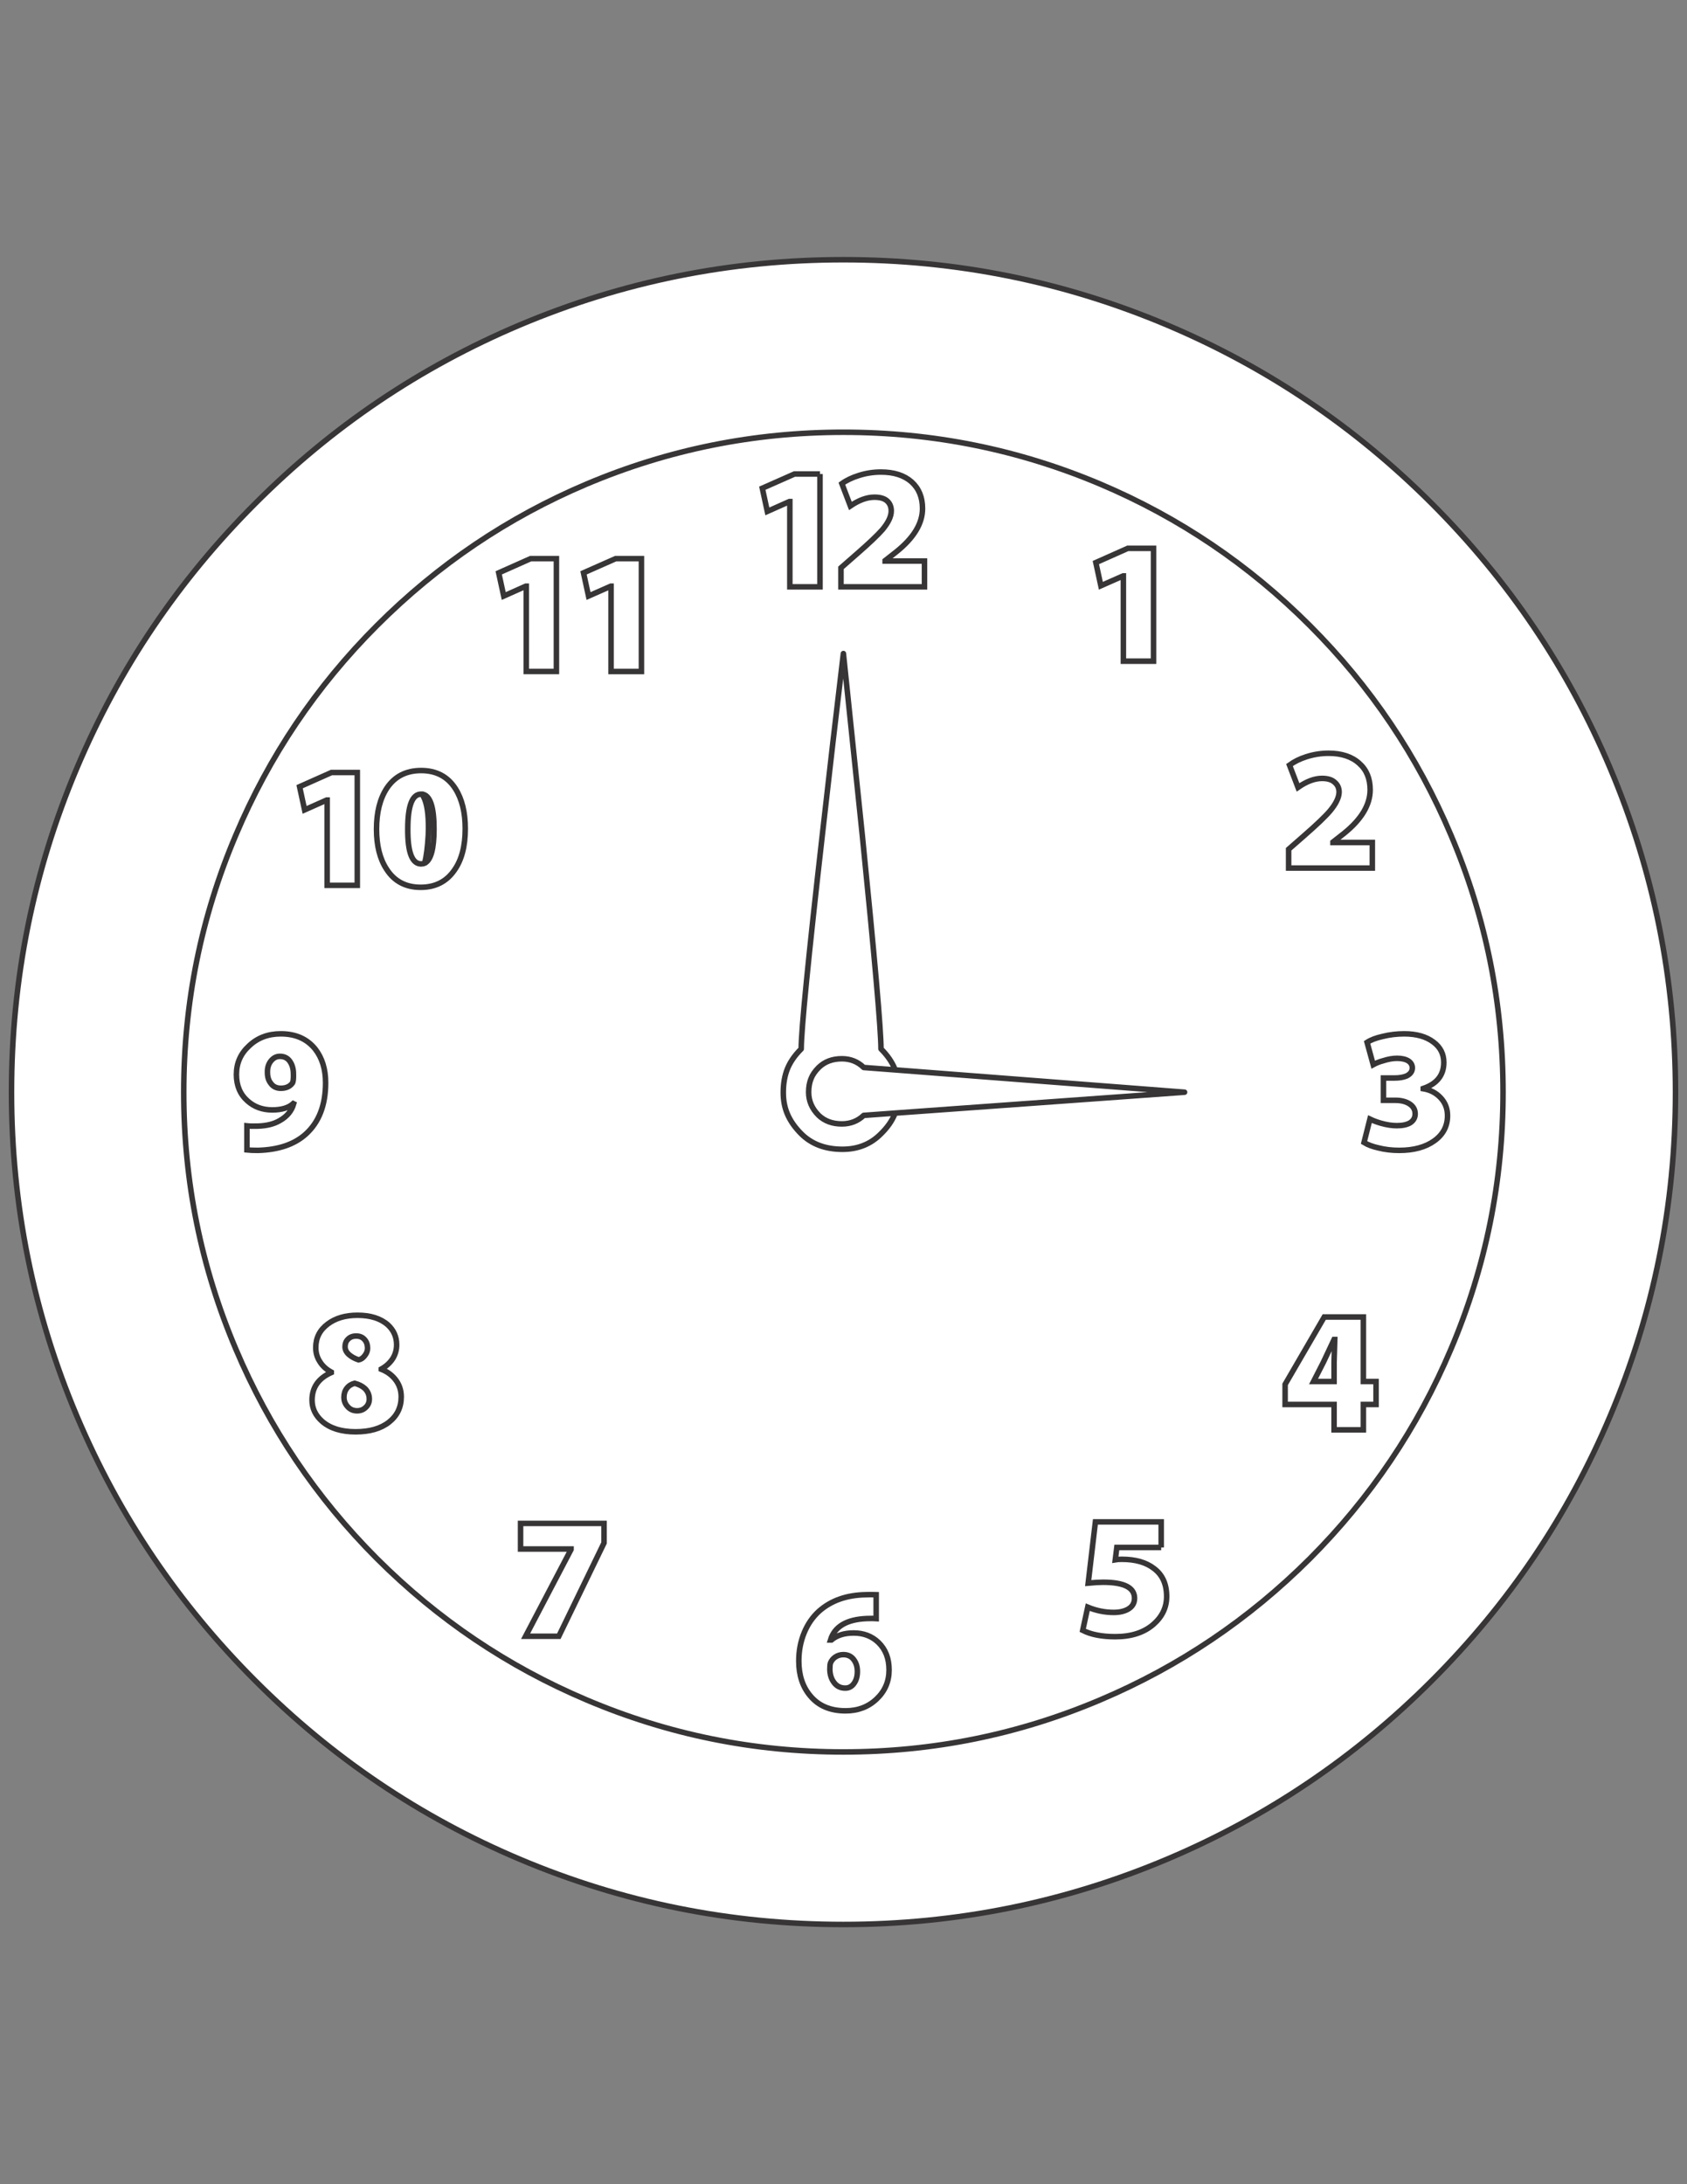
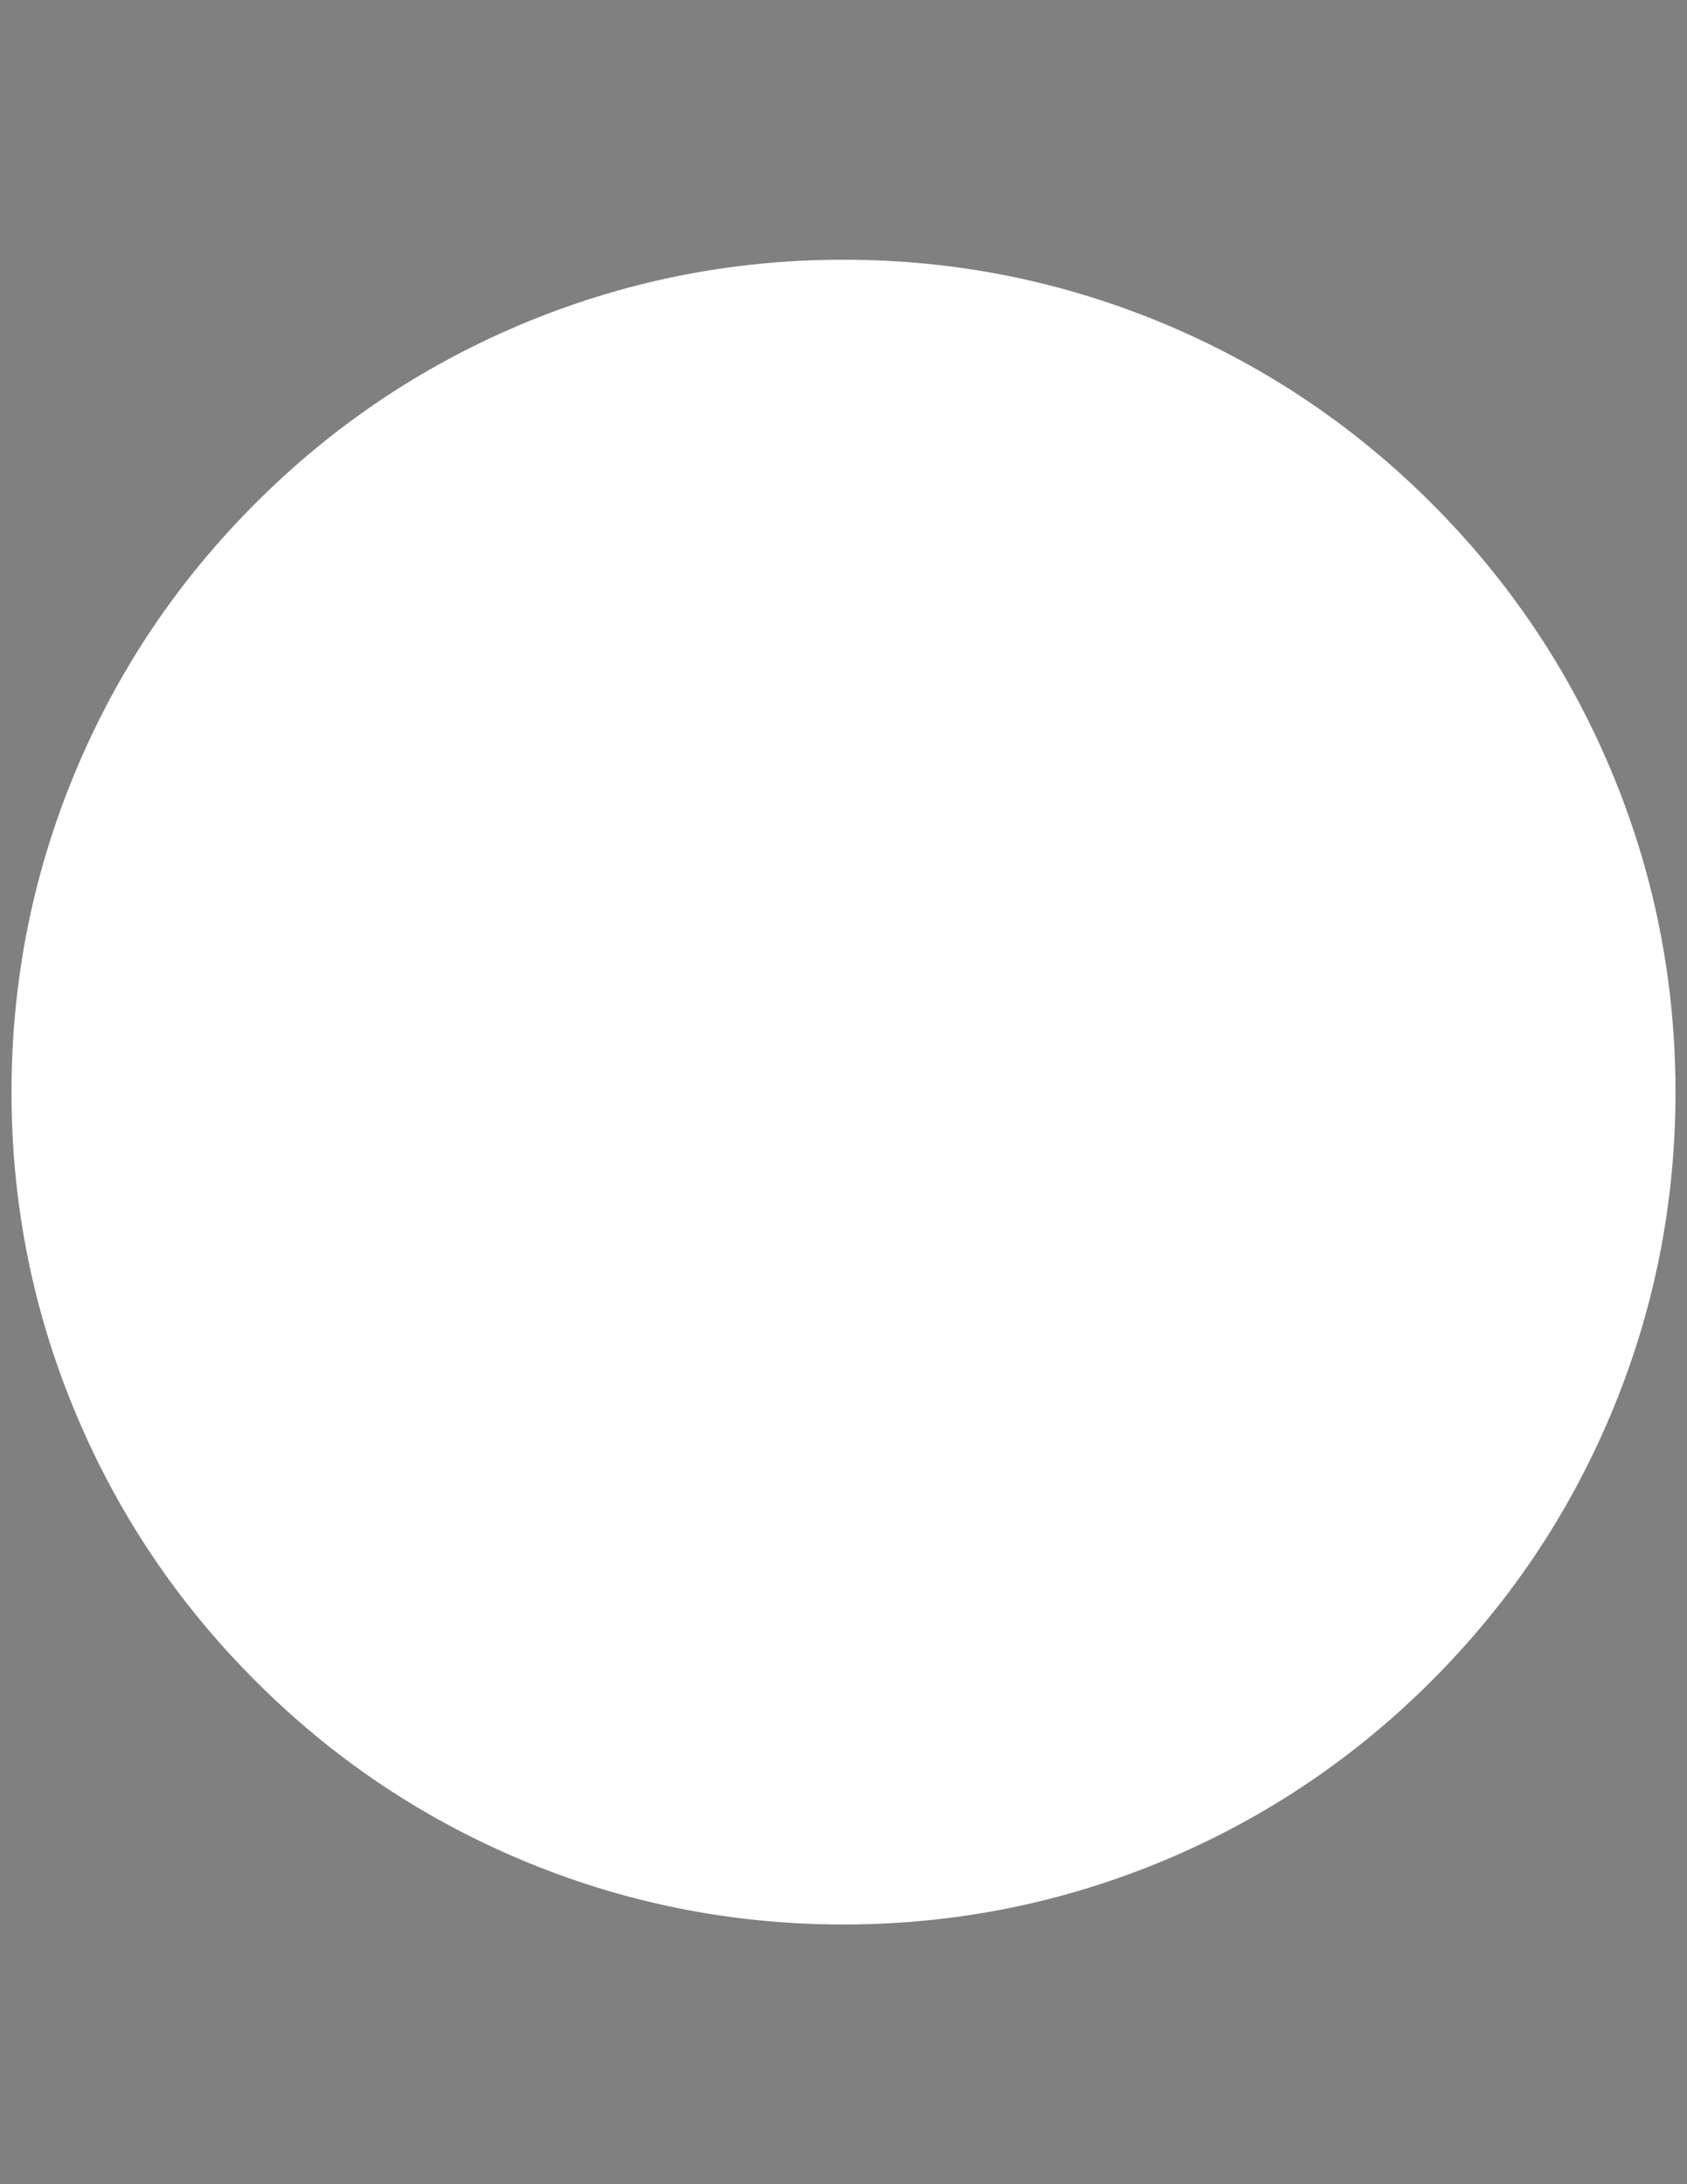
<svg xmlns="http://www.w3.org/2000/svg" version="1.1" x="0px" y="0px" width="612px" height="792px" viewBox="0 0 612 792" style="enable-background:new 0 0 612 792;" xml:space="preserve">
  <rect x="0" y="0" width="612" height="792" fill="#808080" stroke="none" />
  <g id="clock">
    <g>
      <path style="fill-rule:evenodd;clip-rule:evenodd;fill:#FFFFFF;" d="M523.775,385.255c0,4.6-2.485,7.744-7.453,9.436v0.079    c2.536,0.423,4.624,1.507,6.264,3.251c1.691,1.797,2.537,3.965,2.537,6.502c0,3.807-1.586,6.846-4.758,9.119    c-3.224,2.326-7.479,3.489-12.766,3.489c-2.644,0-5.128-0.292-7.453-0.874c-2.167-0.475-3.938-1.135-5.313-1.982l2.141-8.483    c1.216,0.582,2.563,1.083,4.043,1.507c2.062,0.582,3.965,0.872,5.71,0.872c2.062,0,3.674-0.344,4.837-1.03    c1.216-0.793,1.823-1.877,1.823-3.252c0-1.586-0.739-2.828-2.22-3.726c-1.322-0.793-2.987-1.189-4.996-1.189h-4.282v-8.088h4.045    c1.691,0,3.118-0.238,4.281-0.714c1.428-0.687,2.142-1.665,2.142-2.934c0-1.057-0.476-1.903-1.428-2.537    c-1.004-0.635-2.379-0.952-4.123-0.952c-1.533,0-3.198,0.291-4.996,0.872c-1.373,0.37-2.589,0.846-3.646,1.427l-2.221-8.087    c1.375-0.899,3.252-1.613,5.631-2.141c2.536-0.634,5.153-0.952,7.849-0.952c4.441,0,7.983,1.004,10.625,3.013    C522.532,379.732,523.775,382.189,523.775,385.255c0-3.066-1.243-5.523-3.728-7.374c-2.642-2.009-6.184-3.013-10.625-3.013    c-2.695,0-5.313,0.318-7.849,0.952c-2.379,0.528-4.256,1.242-5.631,2.141l2.221,8.087c1.058-0.582,2.273-1.057,3.646-1.427    c1.798-0.582,3.463-0.872,4.996-0.872c1.744,0,3.119,0.317,4.123,0.952c0.952,0.634,1.428,1.48,1.428,2.537    c0,1.269-0.714,2.247-2.142,2.934c-1.163,0.477-2.59,0.714-4.281,0.714h-4.045v8.088h4.282c2.009,0,3.674,0.396,4.996,1.189    c1.48,0.897,2.22,2.14,2.22,3.726c0,1.375-0.607,2.459-1.823,3.252c-1.163,0.687-2.775,1.03-4.837,1.03    c-1.745,0-3.648-0.29-5.71-0.872c-1.48-0.424-2.827-0.925-4.043-1.507l-2.141,8.483c1.374,0.848,3.146,1.508,5.313,1.982    c2.325,0.582,4.81,0.874,7.453,0.874c5.286,0,9.542-1.163,12.766-3.489c3.172-2.273,4.758-5.313,4.758-9.119    c0-2.537-0.846-4.705-2.537-6.502c-1.64-1.744-3.728-2.828-6.264-3.251v-0.079C521.29,393,523.775,389.855,523.775,385.255z     M607.825,396.04c0,40.916-7.903,80.058-23.709,117.432c-15.277,36.104-36.844,68.084-64.701,95.943    c-27.859,27.857-59.84,49.424-95.944,64.701c-37.426,15.806-76.596,23.709-117.511,23.709c-40.915,0-80.085-7.903-117.51-23.709    c-36.105-15.277-68.06-36.844-95.864-64.701c-27.858-27.859-49.425-59.84-64.702-95.943    C12.078,476.098,4.175,436.955,4.175,396.04c0-40.968,7.903-80.138,23.708-117.511c15.277-36.104,36.844-68.085,64.702-95.943    c27.805-27.858,59.759-49.425,95.864-64.702c37.425-15.806,76.596-23.708,117.51-23.708c40.915,0,80.085,7.903,117.511,23.708    c36.104,15.277,68.085,36.844,95.944,64.702c27.857,27.858,49.424,59.839,64.701,95.943    C599.922,315.902,607.825,355.072,607.825,396.04z M545.264,396.04c0,32.404-6.291,63.433-18.872,93.088    c-12.104,28.598-29.179,53.944-51.223,76.041c-22.097,22.044-47.442,39.118-76.041,51.223    c-29.655,12.581-60.711,18.872-93.168,18.872c-32.457,0-63.513-6.291-93.168-18.872c-28.598-12.104-53.945-29.179-76.041-51.223    c-22.043-22.097-39.118-47.443-51.223-76.041c-12.581-29.655-18.871-60.685-18.871-93.088c0-32.51,6.291-63.566,18.871-93.168    c12.105-28.651,29.18-53.999,51.223-76.042c22.096-22.096,47.443-39.197,76.041-51.302c29.656-12.528,60.712-18.792,93.168-18.792    c32.457,0,63.513,6.264,93.168,18.792c28.599,12.105,53.944,29.206,76.041,51.302c22.044,22.043,39.118,47.39,51.223,76.042    C538.973,332.474,545.264,363.53,545.264,396.04c0-32.51-6.291-63.566-18.872-93.168c-12.104-28.651-29.179-53.999-51.223-76.042    c-22.097-22.096-47.442-39.197-76.041-51.302c-29.655-12.528-60.711-18.792-93.168-18.792c-32.457,0-63.513,6.264-93.168,18.792    c-28.598,12.105-53.945,29.206-76.041,51.302c-22.043,22.043-39.118,47.39-51.223,76.042    c-12.581,29.602-18.871,60.658-18.871,93.168c0,32.404,6.291,63.433,18.871,93.088c12.105,28.598,29.18,53.944,51.223,76.041    c22.096,22.044,47.443,39.118,76.041,51.223c29.656,12.581,60.712,18.872,93.168,18.872c32.457,0,63.513-6.291,93.168-18.872    c28.599-12.104,53.944-29.179,76.041-51.223c22.044-22.097,39.118-47.443,51.223-76.041    C538.973,459.473,545.264,428.443,545.264,396.04z M407.533,208.831h-0.08l-8.087,3.568l-1.824-8.405l11.577-5.154h9.356v40.914    h-10.942V208.831v30.924h10.942V198.84h-9.356l-11.577,5.154l1.824,8.405l8.087-3.568H407.533z M319.598,171.167    c4.705,0,8.406,1.189,11.102,3.568c2.644,2.378,3.964,5.604,3.964,9.674c0,5.392-3.171,10.625-9.515,15.699l-4.044,3.172v0.159    h14.273v9.356h-30.29v-6.898l5.709-4.996c4.546-3.964,7.664-6.925,9.356-8.88c2.114-2.538,3.172-4.785,3.172-6.74    c0-1.533-0.503-2.749-1.507-3.648c-1.005-0.898-2.537-1.348-4.599-1.348c-2.696,0-5.604,1.058-8.723,3.171l-3.092-8.087    c1.691-1.217,3.726-2.194,6.104-2.934C314.101,171.591,316.797,171.167,319.598,171.167c-2.801,0-5.497,0.424-8.088,1.269    c-2.379,0.74-4.413,1.717-6.104,2.934l3.092,8.087c3.119-2.114,6.026-3.171,8.723-3.171c2.062,0,3.594,0.45,4.599,1.348    c1.004,0.899,1.507,2.115,1.507,3.648c0,1.955-1.058,4.202-3.172,6.74c-1.692,1.955-4.811,4.916-9.356,8.88l-5.709,4.996v6.898    h30.29v-9.356h-14.273v-0.159l4.044-3.172c6.344-5.074,9.515-10.308,9.515-15.699c0-4.07-1.32-7.295-3.964-9.674    C328.004,172.356,324.303,171.167,319.598,171.167z M297.476,171.881v40.915h-10.943v-30.924h-0.158l-8.009,3.568l-1.824-8.404    l11.656-5.154H297.476h-9.277l-11.656,5.154l1.824,8.404l8.009-3.568h0.158v30.924h10.943V171.881z M285.661,387.555    c-1.004,2.485-1.507,5.365-1.507,8.643c0,2.854,0.503,5.444,1.507,7.771c1.057,2.484,2.723,4.863,4.996,7.137    c3.753,3.753,8.748,5.63,14.986,5.63c5.603,0,10.255-1.877,13.955-5.63c2.326-2.273,3.991-4.652,4.996-7.137    c0.052-0.115,0.104-0.234,0.158-0.357l-11.417,0.833c-2.168,2.062-4.812,3.093-7.93,3.093c-3.437,0-6.238-1.031-8.405-3.093    c-2.432-2.432-3.647-5.233-3.647-8.405c0-1.851,0.291-3.489,0.872-4.917c0.529-1.374,1.454-2.723,2.775-4.043    c2.167-2.115,4.969-3.171,8.405-3.171c3.118,0,5.762,1.057,7.93,3.171l11.417,0.872c-0.049-0.131-0.102-0.263-0.158-0.396    c-1.005-2.485-2.67-4.89-4.996-7.215c0-6.872-2.272-32.827-6.818-77.865l-6.819-65.496c-2.537,21.145-5.074,42.976-7.612,65.496    c-5.128,45.038-7.691,70.993-7.691,77.865C288.331,382.665,286.666,385.07,285.661,387.555c1.004-2.485,2.669-4.89,4.996-7.215    c0-6.872,2.563-32.827,7.691-77.865c2.538-22.52,5.075-44.351,7.612-65.496l6.819,65.496c4.546,45.038,6.818,70.993,6.818,77.865    c2.326,2.325,3.991,4.73,4.996,7.215c0.057,0.133,0.109,0.266,0.158,0.396l-11.417-0.872c-2.168-2.115-4.812-3.171-7.93-3.171    c-3.437,0-6.238,1.057-8.405,3.171c-1.321,1.321-2.247,2.669-2.775,4.043c-0.582,1.427-0.872,3.066-0.872,4.917    c0,3.171,1.216,5.973,3.647,8.405c2.167,2.062,4.969,3.093,8.405,3.093c3.118,0,5.762-1.031,7.93-3.093l11.417-0.833    c-0.054,0.123-0.106,0.242-0.158,0.357c-1.005,2.484-2.67,4.863-4.996,7.137c-3.699,3.753-8.352,5.63-13.955,5.63    c-6.238,0-11.233-1.877-14.986-5.63c-2.273-2.273-3.938-4.652-4.996-7.137c-1.004-2.326-1.507-4.916-1.507-7.771    C284.154,392.92,284.657,390.04,285.661,387.555z M497.054,286.379c0,5.444-3.146,10.704-9.437,15.778l-4.044,3.172v0.159h14.273    v9.277h-30.368v-6.819l5.708-4.996c4.546-3.964,7.665-6.951,9.357-8.959c2.114-2.538,3.198-4.784,3.251-6.74    c0-1.48-0.53-2.669-1.586-3.568c-1.005-0.952-2.538-1.427-4.6-1.427c-2.696,0-5.604,1.083-8.723,3.251l-3.093-8.088    c1.746-1.268,3.78-2.272,6.106-3.013c2.643-0.846,5.339-1.269,8.088-1.269c4.704,0,8.404,1.216,11.101,3.647    C495.732,279.11,497.054,282.308,497.054,286.379c0-4.071-1.321-7.269-3.965-9.595c-2.696-2.432-6.396-3.647-11.101-3.647    c-2.749,0-5.445,0.423-8.088,1.269c-2.326,0.74-4.36,1.745-6.106,3.013l3.093,8.088c3.119-2.167,6.026-3.251,8.723-3.251    c2.062,0,3.595,0.476,4.6,1.427c1.056,0.899,1.586,2.088,1.586,3.568c-0.053,1.956-1.137,4.202-3.251,6.74    c-1.692,2.008-4.812,4.995-9.357,8.959l-5.708,4.996v6.819h30.368v-9.277h-14.273v-0.159l4.044-3.172    C493.908,297.083,497.054,291.823,497.054,286.379z M324.752,403.611l104.983-7.572l-104.983-8.088l104.983,8.088L324.752,403.611    z M190.749,212.558l-8.008,3.568l-1.823-8.405l11.576-5.154h9.356v40.915h-10.942v-30.924H190.749h0.159v30.924h10.942v-40.915    h-9.356l-11.576,5.154l1.823,8.405L190.749,212.558z M223.338,202.567h9.356v40.915h-11.022v-30.924h-0.079l-8.088,3.568    l-1.823-8.405L223.338,202.567l-11.656,5.154l1.823,8.405l8.088-3.568h0.079v30.924h11.022v-40.915H223.338z M129.615,321.029    h-10.942v-30.924h-0.159l-8.009,3.568l-1.823-8.404l11.577-5.154h9.356V321.029v-40.915h-9.356l-11.577,5.154l1.823,8.404    l8.009-3.568h0.159v30.924H129.615z M98.215,392.788c0.846,1.216,2.062,1.824,3.648,1.824c1.956,0,3.383-0.661,4.281-1.982    c0.211-0.476,0.317-1.322,0.317-2.537c0.053-1.903-0.264-3.463-0.952-4.679c-0.846-1.586-2.167-2.379-3.964-2.379    c-1.269,0-2.353,0.555-3.251,1.666c-0.899,1.11-1.322,2.511-1.269,4.203C97.025,390.489,97.422,391.784,98.215,392.788    c-0.793-1.004-1.189-2.299-1.189-3.885c-0.053-1.692,0.37-3.093,1.269-4.203c0.898-1.11,1.982-1.666,3.251-1.666    c1.797,0,3.119,0.793,3.964,2.379c0.688,1.216,1.004,2.775,0.952,4.679c0,1.215-0.106,2.061-0.317,2.537    c-0.898,1.321-2.325,1.982-4.281,1.982C100.277,394.612,99.061,394.004,98.215,392.788z M85.767,389.616    c0-4.123,1.532-7.585,4.599-10.387c3.066-2.908,6.898-4.361,11.498-4.361c5.339,0,9.489,1.824,12.449,5.472    c2.537,3.224,3.806,7.321,3.806,12.29c0,8.087-2.405,14.299-7.216,18.634c-4.123,3.699-9.884,5.656-17.285,5.868    c-1.745,0-3.092-0.055-4.044-0.159v-8.723c0.952,0.105,2.299,0.133,4.044,0.08c3.171-0.106,5.788-0.768,7.85-1.982    c2.643-1.48,4.334-3.516,5.074-6.105l-0.158-0.079c-1.692,1.532-4.229,2.299-7.612,2.299c-3.542,0-6.528-1.083-8.96-3.251    C87.114,396.832,85.767,393.634,85.767,389.616c0,4.018,1.347,7.216,4.043,9.595c2.432,2.168,5.418,3.251,8.96,3.251    c3.383,0,5.92-0.767,7.612-2.299l0.158,0.079c-0.74,2.59-2.432,4.625-5.074,6.105c-2.062,1.215-4.679,1.876-7.85,1.982    c-1.745,0.053-3.092,0.025-4.044-0.08v8.723c0.952,0.104,2.299,0.159,4.044,0.159c7.401-0.212,13.163-2.169,17.285-5.868    c4.811-4.335,7.216-10.547,7.216-18.634c0-4.969-1.269-9.066-3.806-12.29c-2.96-3.648-7.11-5.472-12.449-5.472    c-4.599,0-8.432,1.454-11.498,4.361C87.299,382.031,85.767,385.494,85.767,389.616z M152.768,287.965    c-3.225,0-4.837,4.202-4.837,12.607c-0.053,8.458,1.56,12.687,4.837,12.687c0.473,0,0.909-0.092,1.308-0.277    c0.644-2.63,1.08-6.08,1.309-10.348c0.211-5.709-0.211-9.938-1.269-12.687c-0.292-0.762-0.636-1.422-1.031-1.982    C152.983,287.965,152.878,287.965,152.768,287.965c0.11,0,0.215,0,0.317,0c0.395,0.561,0.739,1.221,1.031,1.982    c1.058,2.748,1.48,6.978,1.269,12.687c-0.229,4.268-0.665,7.718-1.309,10.348c-0.399,0.185-0.835,0.277-1.308,0.277    c-3.277,0-4.89-4.229-4.837-12.687C147.931,292.167,149.543,287.965,152.768,287.965z M152.768,279.4    c5.497,0,9.647,2.194,12.448,6.582c2.379,3.753,3.568,8.59,3.568,14.51c0,6.343-1.321,11.365-3.965,15.065    c-2.854,4.124-6.925,6.185-12.21,6.185c-5.445,0-9.567-2.194-12.37-6.581c-2.432-3.701-3.647-8.537-3.647-14.51    c0-6.079,1.242-11.022,3.727-14.828C143.173,281.542,147.323,279.4,152.768,279.4c-5.445,0-9.595,2.141-12.449,6.423    c-2.485,3.806-3.727,8.749-3.727,14.828c0,5.973,1.216,10.81,3.647,14.51c2.802,4.387,6.925,6.581,12.37,6.581    c5.286,0,9.356-2.061,12.21-6.185c2.644-3.701,3.965-8.722,3.965-15.065c0-5.92-1.189-10.757-3.568-14.51    C162.415,281.594,158.265,279.4,152.768,279.4z M154.076,312.981c2.247-1.099,3.37-5.235,3.37-12.41    c0-8.108-1.453-12.311-4.361-12.607c2.908,0.296,4.361,4.499,4.361,12.607C157.446,307.746,156.323,311.882,154.076,312.981z     M138.337,496.424v0.079c2.009,0.793,3.647,1.956,4.917,3.488c1.532,1.85,2.299,4.018,2.299,6.502c0,3.807-1.48,6.871-4.44,9.197    c-2.96,2.326-7.005,3.489-12.132,3.489c-5.127,0-9.146-1.242-12.052-3.726c-2.485-2.169-3.727-4.758-3.727-7.771    c0-4.6,2.326-7.93,6.978-9.99v-0.16c-1.85-1.003-3.25-2.298-4.202-3.884c-0.952-1.48-1.427-3.146-1.427-4.996    c0-3.542,1.454-6.396,4.361-8.564c2.801-2.113,6.396-3.172,10.783-3.172c4.705,0,8.378,1.164,11.022,3.49    c2.114,1.955,3.171,4.36,3.171,7.215c0,1.798-0.449,3.437-1.348,4.917C141.535,494.124,140.134,495.419,138.337,496.424    c1.797-1.005,3.198-2.3,4.202-3.886c0.899-1.48,1.348-3.119,1.348-4.917c0-2.854-1.058-5.26-3.171-7.215    c-2.644-2.326-6.317-3.49-11.022-3.49c-4.387,0-7.982,1.059-10.783,3.172c-2.908,2.168-4.361,5.022-4.361,8.564    c0,1.851,0.476,3.516,1.427,4.996c0.952,1.586,2.353,2.881,4.202,3.884v0.16c-4.651,2.061-6.978,5.391-6.978,9.99    c0,3.014,1.242,5.603,3.727,7.771c2.907,2.483,6.925,3.726,12.052,3.726c5.127,0,9.171-1.163,12.132-3.489    c2.96-2.326,4.44-5.391,4.44-9.197c0-2.484-0.767-4.652-2.299-6.502c-1.27-1.532-2.908-2.695-4.917-3.488V496.424z     M133.976,507.286c0-1.428-0.503-2.67-1.507-3.727c-0.952-0.899-2.22-1.56-3.806-1.982c-1.216,0.316-2.167,0.925-2.854,1.823    c-0.688,0.898-1.032,1.982-1.032,3.251c0,1.27,0.424,2.379,1.27,3.331c0.898,1.056,2.061,1.586,3.488,1.586    c1.269,0,2.326-0.423,3.171-1.269C133.553,509.507,133.976,508.502,133.976,507.286c0,1.216-0.423,2.221-1.27,3.014    c-0.845,0.846-1.902,1.269-3.171,1.269c-1.427,0-2.59-0.53-3.488-1.586c-0.846-0.952-1.27-2.062-1.27-3.331    c0-1.269,0.344-2.353,1.032-3.251c0.687-0.898,1.638-1.507,2.854-1.823c1.586,0.423,2.854,1.083,3.806,1.982    C133.473,504.616,133.976,505.858,133.976,507.286z M188.846,552.403h30.289v7.058l-16.413,33.856H190.67l16.492-31.478v-0.16    h-18.316V552.403v9.276h18.316v0.16l-16.492,31.478h12.052l16.413-33.856v-7.058H188.846z M126.206,485.639    c-0.688,0.688-1.032,1.586-1.032,2.696c0,1.058,0.477,2.009,1.428,2.854c0.898,0.793,2.061,1.428,3.488,1.903    c0.846-0.158,1.586-0.66,2.22-1.507c0.688-0.846,1.031-1.744,1.031-2.695c0-1.27-0.344-2.3-1.031-3.092    c-0.74-0.898-1.771-1.35-3.092-1.35C127.949,484.449,126.945,484.846,126.206,485.639c0.739-0.793,1.744-1.189,3.013-1.189    c1.321,0,2.353,0.451,3.092,1.35c0.688,0.792,1.031,1.822,1.031,3.092c0,0.951-0.344,1.85-1.031,2.695    c-0.634,0.847-1.375,1.349-2.22,1.507c-1.427-0.476-2.59-1.11-3.488-1.903c-0.952-0.846-1.428-1.797-1.428-2.854    C125.174,487.225,125.518,486.326,126.206,485.639z M483.97,485.719c-2.219,4.758-3.515,7.507-3.885,8.245l-3.568,6.979h7.453    v-7.057c0.105-3.542,0.187-6.265,0.239-8.167H483.97h0.239c-0.053,1.902-0.134,4.625-0.239,8.167v7.057h-7.453l3.568-6.979    C480.455,493.226,481.751,490.477,483.97,485.719z M494.596,477.551v23.392h4.6v8.326h-4.6v9.197H483.97v-9.197h-17.762v-7.295    l14.194-24.423H494.596h-14.193l-14.194,24.423v7.295h17.762v9.197h10.626v-9.197h4.6v-8.326h-4.6V477.551z M421.251,561.126    h-16.097l-0.555,4.439c0.581-0.105,1.374-0.158,2.378-0.158c4.917,0,8.802,1.109,11.656,3.33c3.065,2.273,4.599,5.655,4.599,10.15    c0,3.964-1.611,7.347-4.836,10.148c-3.437,2.961-8.035,4.439-13.797,4.439c-4.864,0-8.802-0.767-11.815-2.298l1.824-8.406    c3.066,1.27,6.211,1.903,9.436,1.903c2.009,0,3.7-0.37,5.075-1.11c1.639-0.898,2.458-2.246,2.458-4.044    c0-3.859-3.807-5.787-11.418-5.787c-1.374,0-3.172,0.105-5.393,0.315l2.617-22.201h23.867V561.126v-9.278h-23.867l-2.617,22.201    c2.221-0.21,4.019-0.315,5.393-0.315c7.611,0,11.418,1.928,11.418,5.787c0,1.798-0.819,3.146-2.458,4.044    c-1.375,0.74-3.066,1.11-5.075,1.11c-3.225,0-6.369-0.634-9.436-1.903l-1.824,8.406c3.014,1.531,6.951,2.298,11.815,2.298    c5.762,0,10.36-1.479,13.797-4.439c3.225-2.802,4.836-6.185,4.836-10.148c0-4.495-1.533-7.877-4.599-10.15    c-2.854-2.221-6.739-3.33-11.656-3.33c-1.004,0-1.797,0.053-2.378,0.158l0.555-4.439H421.251z M317.854,578.252v8.644    c-0.634-0.053-1.797-0.053-3.488,0c-7.242,0.317-11.604,2.906-13.083,7.77h0.317c2.009-1.691,4.705-2.537,8.088-2.537    c3.595,0,6.581,1.137,8.96,3.41c2.59,2.484,3.886,5.814,3.886,9.991c0,4.175-1.507,7.69-4.52,10.545    c-3.014,2.855-6.767,4.282-11.261,4.282c-5.55,0-9.831-1.823-12.844-5.472c-2.749-3.277-4.124-7.479-4.124-12.606    c0-3.701,0.661-7.137,1.982-10.308c1.268-3.066,3.065-5.657,5.392-7.771c4.387-3.859,10.044-5.842,16.968-5.947    C314.92,578.199,316.162,578.199,317.854,578.252c-1.691-0.053-2.934-0.053-3.727,0c-6.924,0.105-12.581,2.088-16.968,5.947    c-2.326,2.114-4.124,4.705-5.392,7.771c-1.322,3.171-1.982,6.606-1.982,10.308c0,5.128,1.375,9.329,4.124,12.606    c3.013,3.648,7.294,5.472,12.844,5.472c4.494,0,8.247-1.427,11.261-4.282c3.013-2.854,4.52-6.37,4.52-10.545    c0-4.177-1.296-7.507-3.886-9.991c-2.379-2.273-5.365-3.41-8.96-3.41c-3.383,0-6.079,0.846-8.088,2.537h-0.317    c1.48-4.863,5.841-7.452,13.083-7.77c1.691-0.053,2.854-0.053,3.488,0V578.252z M303.026,600.851    c-0.793,0.528-1.374,1.242-1.745,2.141c-0.159,0.422-0.237,1.215-0.237,2.378c0.052,1.851,0.528,3.384,1.427,4.6    c1.004,1.428,2.379,2.141,4.124,2.141h0.079c1.322,0,2.379-0.581,3.172-1.744c0.793-1.11,1.189-2.536,1.189-4.282    c0-1.638-0.396-3.012-1.189-4.122c-0.899-1.322-2.193-1.982-3.886-1.982C304.85,599.979,303.872,600.27,303.026,600.851    c0.846-0.581,1.824-0.872,2.934-0.872c1.692,0,2.986,0.66,3.886,1.982c0.793,1.11,1.189,2.484,1.189,4.122    c0,1.746-0.396,3.172-1.189,4.282c-0.793,1.163-1.85,1.744-3.172,1.744h-0.079c-1.745,0-3.119-0.713-4.124-2.141    c-0.899-1.216-1.375-2.749-1.427-4.6c0-1.163,0.079-1.956,0.237-2.378C301.652,602.093,302.233,601.379,303.026,600.851z" />
-       <path style="fill-rule:evenodd;clip-rule:evenodd;fill:none;stroke:#373535;stroke-width:2;stroke-miterlimit:10;" d="    M523.775,385.255c0,4.6-2.485,7.744-7.453,9.436v0.079c2.536,0.423,4.624,1.507,6.264,3.251c1.691,1.797,2.537,3.965,2.537,6.502    c0,3.807-1.586,6.846-4.758,9.119c-3.224,2.326-7.479,3.489-12.766,3.489c-2.644,0-5.128-0.292-7.453-0.874    c-2.167-0.475-3.938-1.135-5.313-1.982l2.141-8.483c1.216,0.582,2.563,1.083,4.043,1.507c2.062,0.582,3.965,0.872,5.71,0.872    c2.062,0,3.674-0.344,4.837-1.03c1.216-0.793,1.823-1.877,1.823-3.252c0-1.586-0.739-2.828-2.22-3.726    c-1.322-0.793-2.987-1.189-4.996-1.189h-4.282v-8.088h4.045c1.691,0,3.118-0.238,4.281-0.714c1.428-0.687,2.142-1.665,2.142-2.934    c0-1.057-0.476-1.903-1.428-2.537c-1.004-0.635-2.379-0.952-4.123-0.952c-1.533,0-3.198,0.291-4.996,0.872    c-1.373,0.37-2.589,0.846-3.646,1.427l-2.221-8.087c1.375-0.899,3.252-1.613,5.631-2.141c2.536-0.634,5.153-0.952,7.849-0.952    c4.441,0,7.983,1.004,10.625,3.013C522.532,379.732,523.775,382.189,523.775,385.255z M407.533,208.831h-0.08l-8.087,3.568    l-1.824-8.405l11.577-5.154h9.356v40.914h-10.942V208.831z M319.598,171.167c4.705,0,8.406,1.189,11.102,3.568    c2.644,2.378,3.964,5.604,3.964,9.674c0,5.392-3.171,10.625-9.515,15.699l-4.044,3.172v0.159h14.273v9.356h-30.29v-6.898    l5.709-4.996c4.546-3.964,7.664-6.925,9.356-8.88c2.114-2.538,3.172-4.785,3.172-6.74c0-1.533-0.503-2.749-1.507-3.648    c-1.005-0.898-2.537-1.348-4.599-1.348c-2.696,0-5.604,1.058-8.723,3.171l-3.092-8.087c1.691-1.217,3.726-2.194,6.104-2.934    C314.101,171.591,316.797,171.167,319.598,171.167z M297.476,171.881v40.915h-10.943v-30.924h-0.158l-8.009,3.568l-1.824-8.404    l11.656-5.154H297.476z M497.054,286.379c0,5.444-3.146,10.704-9.437,15.778l-4.044,3.172v0.159h14.273v9.277h-30.368v-6.819    l5.708-4.996c4.546-3.964,7.665-6.951,9.357-8.959c2.114-2.538,3.198-4.784,3.251-6.74c0-1.48-0.53-2.669-1.586-3.568    c-1.005-0.952-2.538-1.427-4.6-1.427c-2.696,0-5.604,1.083-8.723,3.251l-3.093-8.088c1.746-1.268,3.78-2.272,6.106-3.013    c2.643-0.846,5.339-1.269,8.088-1.269c4.704,0,8.404,1.216,11.101,3.647C495.732,279.11,497.054,282.308,497.054,286.379z     M190.749,212.558l-8.008,3.568l-1.823-8.405l11.576-5.154h9.356v40.915h-10.942v-30.924H190.749z M223.338,202.567h9.356v40.915    h-11.022v-30.924h-0.079l-8.088,3.568l-1.823-8.405L223.338,202.567z M129.615,321.029h-10.942v-30.924h-0.159l-8.009,3.568    l-1.823-8.404l11.577-5.154h9.356V321.029z M98.215,392.788c0.846,1.216,2.062,1.824,3.648,1.824c1.956,0,3.383-0.661,4.281-1.982    c0.211-0.476,0.317-1.322,0.317-2.537c0.053-1.903-0.264-3.463-0.952-4.679c-0.846-1.586-2.167-2.379-3.964-2.379    c-1.269,0-2.353,0.555-3.251,1.666c-0.899,1.11-1.322,2.511-1.269,4.203C97.025,390.489,97.422,391.784,98.215,392.788z     M85.767,389.616c0-4.123,1.532-7.585,4.599-10.387c3.066-2.908,6.898-4.361,11.498-4.361c5.339,0,9.489,1.824,12.449,5.472    c2.537,3.224,3.806,7.321,3.806,12.29c0,8.087-2.405,14.299-7.216,18.634c-4.123,3.699-9.884,5.656-17.285,5.868    c-1.745,0-3.092-0.055-4.044-0.159v-8.723c0.952,0.105,2.299,0.133,4.044,0.08c3.171-0.106,5.788-0.768,7.85-1.982    c2.643-1.48,4.334-3.516,5.074-6.105l-0.158-0.079c-1.692,1.532-4.229,2.299-7.612,2.299c-3.542,0-6.528-1.083-8.96-3.251    C87.114,396.832,85.767,393.634,85.767,389.616z M152.768,287.965c-3.225,0-4.837,4.202-4.837,12.607    c-0.053,8.458,1.56,12.687,4.837,12.687c0.473,0,0.909-0.092,1.308-0.277c0.644-2.63,1.08-6.08,1.309-10.348    c0.211-5.709-0.211-9.938-1.269-12.687c-0.292-0.762-0.636-1.422-1.031-1.982C152.983,287.965,152.878,287.965,152.768,287.965z     M152.768,279.4c5.497,0,9.647,2.194,12.448,6.582c2.379,3.753,3.568,8.59,3.568,14.51c0,6.343-1.321,11.365-3.965,15.065    c-2.854,4.124-6.925,6.185-12.21,6.185c-5.445,0-9.567-2.194-12.37-6.581c-2.432-3.701-3.647-8.537-3.647-14.51    c0-6.079,1.242-11.022,3.727-14.828C143.173,281.542,147.323,279.4,152.768,279.4z M154.076,312.981    c2.247-1.099,3.37-5.235,3.37-12.41c0-8.108-1.453-12.311-4.361-12.607 M138.337,496.424v0.079    c2.009,0.793,3.647,1.956,4.917,3.488c1.532,1.85,2.299,4.018,2.299,6.502c0,3.807-1.48,6.871-4.44,9.197    c-2.96,2.326-7.005,3.489-12.132,3.489c-5.127,0-9.146-1.242-12.052-3.726c-2.485-2.169-3.727-4.758-3.727-7.771    c0-4.6,2.326-7.93,6.978-9.99v-0.16c-1.85-1.003-3.25-2.298-4.202-3.884c-0.952-1.48-1.427-3.146-1.427-4.996    c0-3.542,1.454-6.396,4.361-8.564c2.801-2.113,6.396-3.172,10.783-3.172c4.705,0,8.378,1.164,11.022,3.49    c2.114,1.955,3.171,4.36,3.171,7.215c0,1.798-0.449,3.437-1.348,4.917C141.535,494.124,140.134,495.419,138.337,496.424z     M133.976,507.286c0-1.428-0.503-2.67-1.507-3.727c-0.952-0.899-2.22-1.56-3.806-1.982c-1.216,0.316-2.167,0.925-2.854,1.823    c-0.688,0.898-1.032,1.982-1.032,3.251c0,1.27,0.424,2.379,1.27,3.331c0.898,1.056,2.061,1.586,3.488,1.586    c1.269,0,2.326-0.423,3.171-1.269C133.553,509.507,133.976,508.502,133.976,507.286z M188.846,552.403h30.289v7.058    l-16.413,33.856H190.67l16.492-31.478v-0.16h-18.316V552.403z M126.206,485.639c-0.688,0.688-1.032,1.586-1.032,2.696    c0,1.058,0.477,2.009,1.428,2.854c0.898,0.793,2.061,1.428,3.488,1.903c0.846-0.158,1.586-0.66,2.22-1.507    c0.688-0.846,1.031-1.744,1.031-2.695c0-1.27-0.344-2.3-1.031-3.092c-0.74-0.898-1.771-1.35-3.092-1.35    C127.949,484.449,126.945,484.846,126.206,485.639z M483.97,485.719c-2.219,4.758-3.515,7.507-3.885,8.245l-3.568,6.979h7.453    v-7.057c0.105-3.542,0.187-6.265,0.239-8.167H483.97z M494.596,477.551v23.392h4.6v8.326h-4.6v9.197H483.97v-9.197h-17.762v-7.295    l14.194-24.423H494.596z M421.251,561.126h-16.097l-0.555,4.439c0.581-0.105,1.374-0.158,2.378-0.158    c4.917,0,8.802,1.109,11.656,3.33c3.065,2.273,4.599,5.655,4.599,10.15c0,3.964-1.611,7.347-4.836,10.148    c-3.437,2.961-8.035,4.439-13.797,4.439c-4.864,0-8.802-0.767-11.815-2.298l1.824-8.406c3.066,1.27,6.211,1.903,9.436,1.903    c2.009,0,3.7-0.37,5.075-1.11c1.639-0.898,2.458-2.246,2.458-4.044c0-3.859-3.807-5.787-11.418-5.787    c-1.374,0-3.172,0.105-5.393,0.315l2.617-22.201h23.867V561.126z M317.854,578.252v8.644c-0.634-0.053-1.797-0.053-3.488,0    c-7.242,0.317-11.604,2.906-13.083,7.77h0.317c2.009-1.691,4.705-2.537,8.088-2.537c3.595,0,6.581,1.137,8.96,3.41    c2.59,2.484,3.886,5.814,3.886,9.991c0,4.175-1.507,7.69-4.52,10.545c-3.014,2.855-6.767,4.282-11.261,4.282    c-5.55,0-9.831-1.823-12.844-5.472c-2.749-3.277-4.124-7.479-4.124-12.606c0-3.701,0.661-7.137,1.982-10.308    c1.268-3.066,3.065-5.657,5.392-7.771c4.387-3.859,10.044-5.842,16.968-5.947C314.92,578.199,316.162,578.199,317.854,578.252z     M303.026,600.851c-0.793,0.528-1.374,1.242-1.745,2.141c-0.159,0.422-0.237,1.215-0.237,2.378c0.052,1.851,0.528,3.384,1.427,4.6    c1.004,1.428,2.379,2.141,4.124,2.141h0.079c1.322,0,2.379-0.581,3.172-1.744c0.793-1.11,1.189-2.536,1.189-4.282    c0-1.638-0.396-3.012-1.189-4.122c-0.899-1.322-2.193-1.982-3.886-1.982C304.85,599.979,303.872,600.27,303.026,600.851z" />
-       <path style="fill-rule:evenodd;clip-rule:evenodd;fill:none;stroke:#373535;stroke-width:2;stroke-linecap:round;stroke-linejoin:round;stroke-miterlimit:3;" d="    M607.825,396.04c0,40.916-7.903,80.058-23.709,117.432c-15.277,36.104-36.844,68.084-64.701,95.943    c-27.859,27.857-59.84,49.424-95.944,64.701c-37.426,15.806-76.596,23.709-117.511,23.709c-40.915,0-80.085-7.903-117.51-23.709    c-36.105-15.277-68.06-36.844-95.864-64.701c-27.858-27.859-49.425-59.84-64.702-95.943    C12.078,476.098,4.175,436.955,4.175,396.04c0-40.968,7.903-80.138,23.708-117.511c15.277-36.104,36.844-68.085,64.702-95.943    c27.805-27.858,59.759-49.425,95.864-64.702c37.425-15.806,76.596-23.708,117.51-23.708c40.915,0,80.085,7.903,117.511,23.708    c36.104,15.277,68.085,36.844,95.944,64.702c27.857,27.858,49.424,59.839,64.701,95.943    C599.922,315.902,607.825,355.072,607.825,396.04z M545.264,396.04c0,32.404-6.291,63.433-18.872,93.088    c-12.104,28.598-29.179,53.944-51.223,76.041c-22.097,22.044-47.442,39.118-76.041,51.223    c-29.655,12.581-60.711,18.872-93.168,18.872c-32.457,0-63.513-6.291-93.168-18.872c-28.598-12.104-53.945-29.179-76.041-51.223    c-22.043-22.097-39.118-47.443-51.223-76.041c-12.581-29.655-18.871-60.685-18.871-93.088c0-32.51,6.291-63.566,18.871-93.168    c12.105-28.651,29.18-53.999,51.223-76.042c22.096-22.096,47.443-39.197,76.041-51.302c29.656-12.528,60.712-18.792,93.168-18.792    c32.457,0,63.513,6.264,93.168,18.792c28.599,12.105,53.944,29.206,76.041,51.302c22.044,22.043,39.118,47.39,51.223,76.042    C538.973,332.474,545.264,363.53,545.264,396.04z M285.661,387.555c-1.004,2.485-1.507,5.365-1.507,8.643    c0,2.854,0.503,5.444,1.507,7.771c1.057,2.484,2.723,4.863,4.996,7.137c3.753,3.753,8.748,5.63,14.986,5.63    c5.603,0,10.255-1.877,13.955-5.63c2.326-2.273,3.991-4.652,4.996-7.137c0.052-0.115,0.104-0.234,0.158-0.357l-11.417,0.833    c-2.168,2.062-4.812,3.093-7.93,3.093c-3.437,0-6.238-1.031-8.405-3.093c-2.432-2.432-3.647-5.233-3.647-8.405    c0-1.851,0.291-3.489,0.872-4.917c0.529-1.374,1.454-2.723,2.775-4.043c2.167-2.115,4.969-3.171,8.405-3.171    c3.118,0,5.762,1.057,7.93,3.171l11.417,0.872c-0.049-0.131-0.102-0.263-0.158-0.396c-1.005-2.485-2.67-4.89-4.996-7.215    c0-6.872-2.272-32.827-6.818-77.865l-6.819-65.496c-2.537,21.145-5.074,42.976-7.612,65.496    c-5.128,45.038-7.691,70.993-7.691,77.865C288.331,382.665,286.666,385.07,285.661,387.555z M324.752,403.611l104.983-7.572    l-104.983-8.088" />
    </g>
  </g>
  <g id="Layer_1">
</g>
</svg>